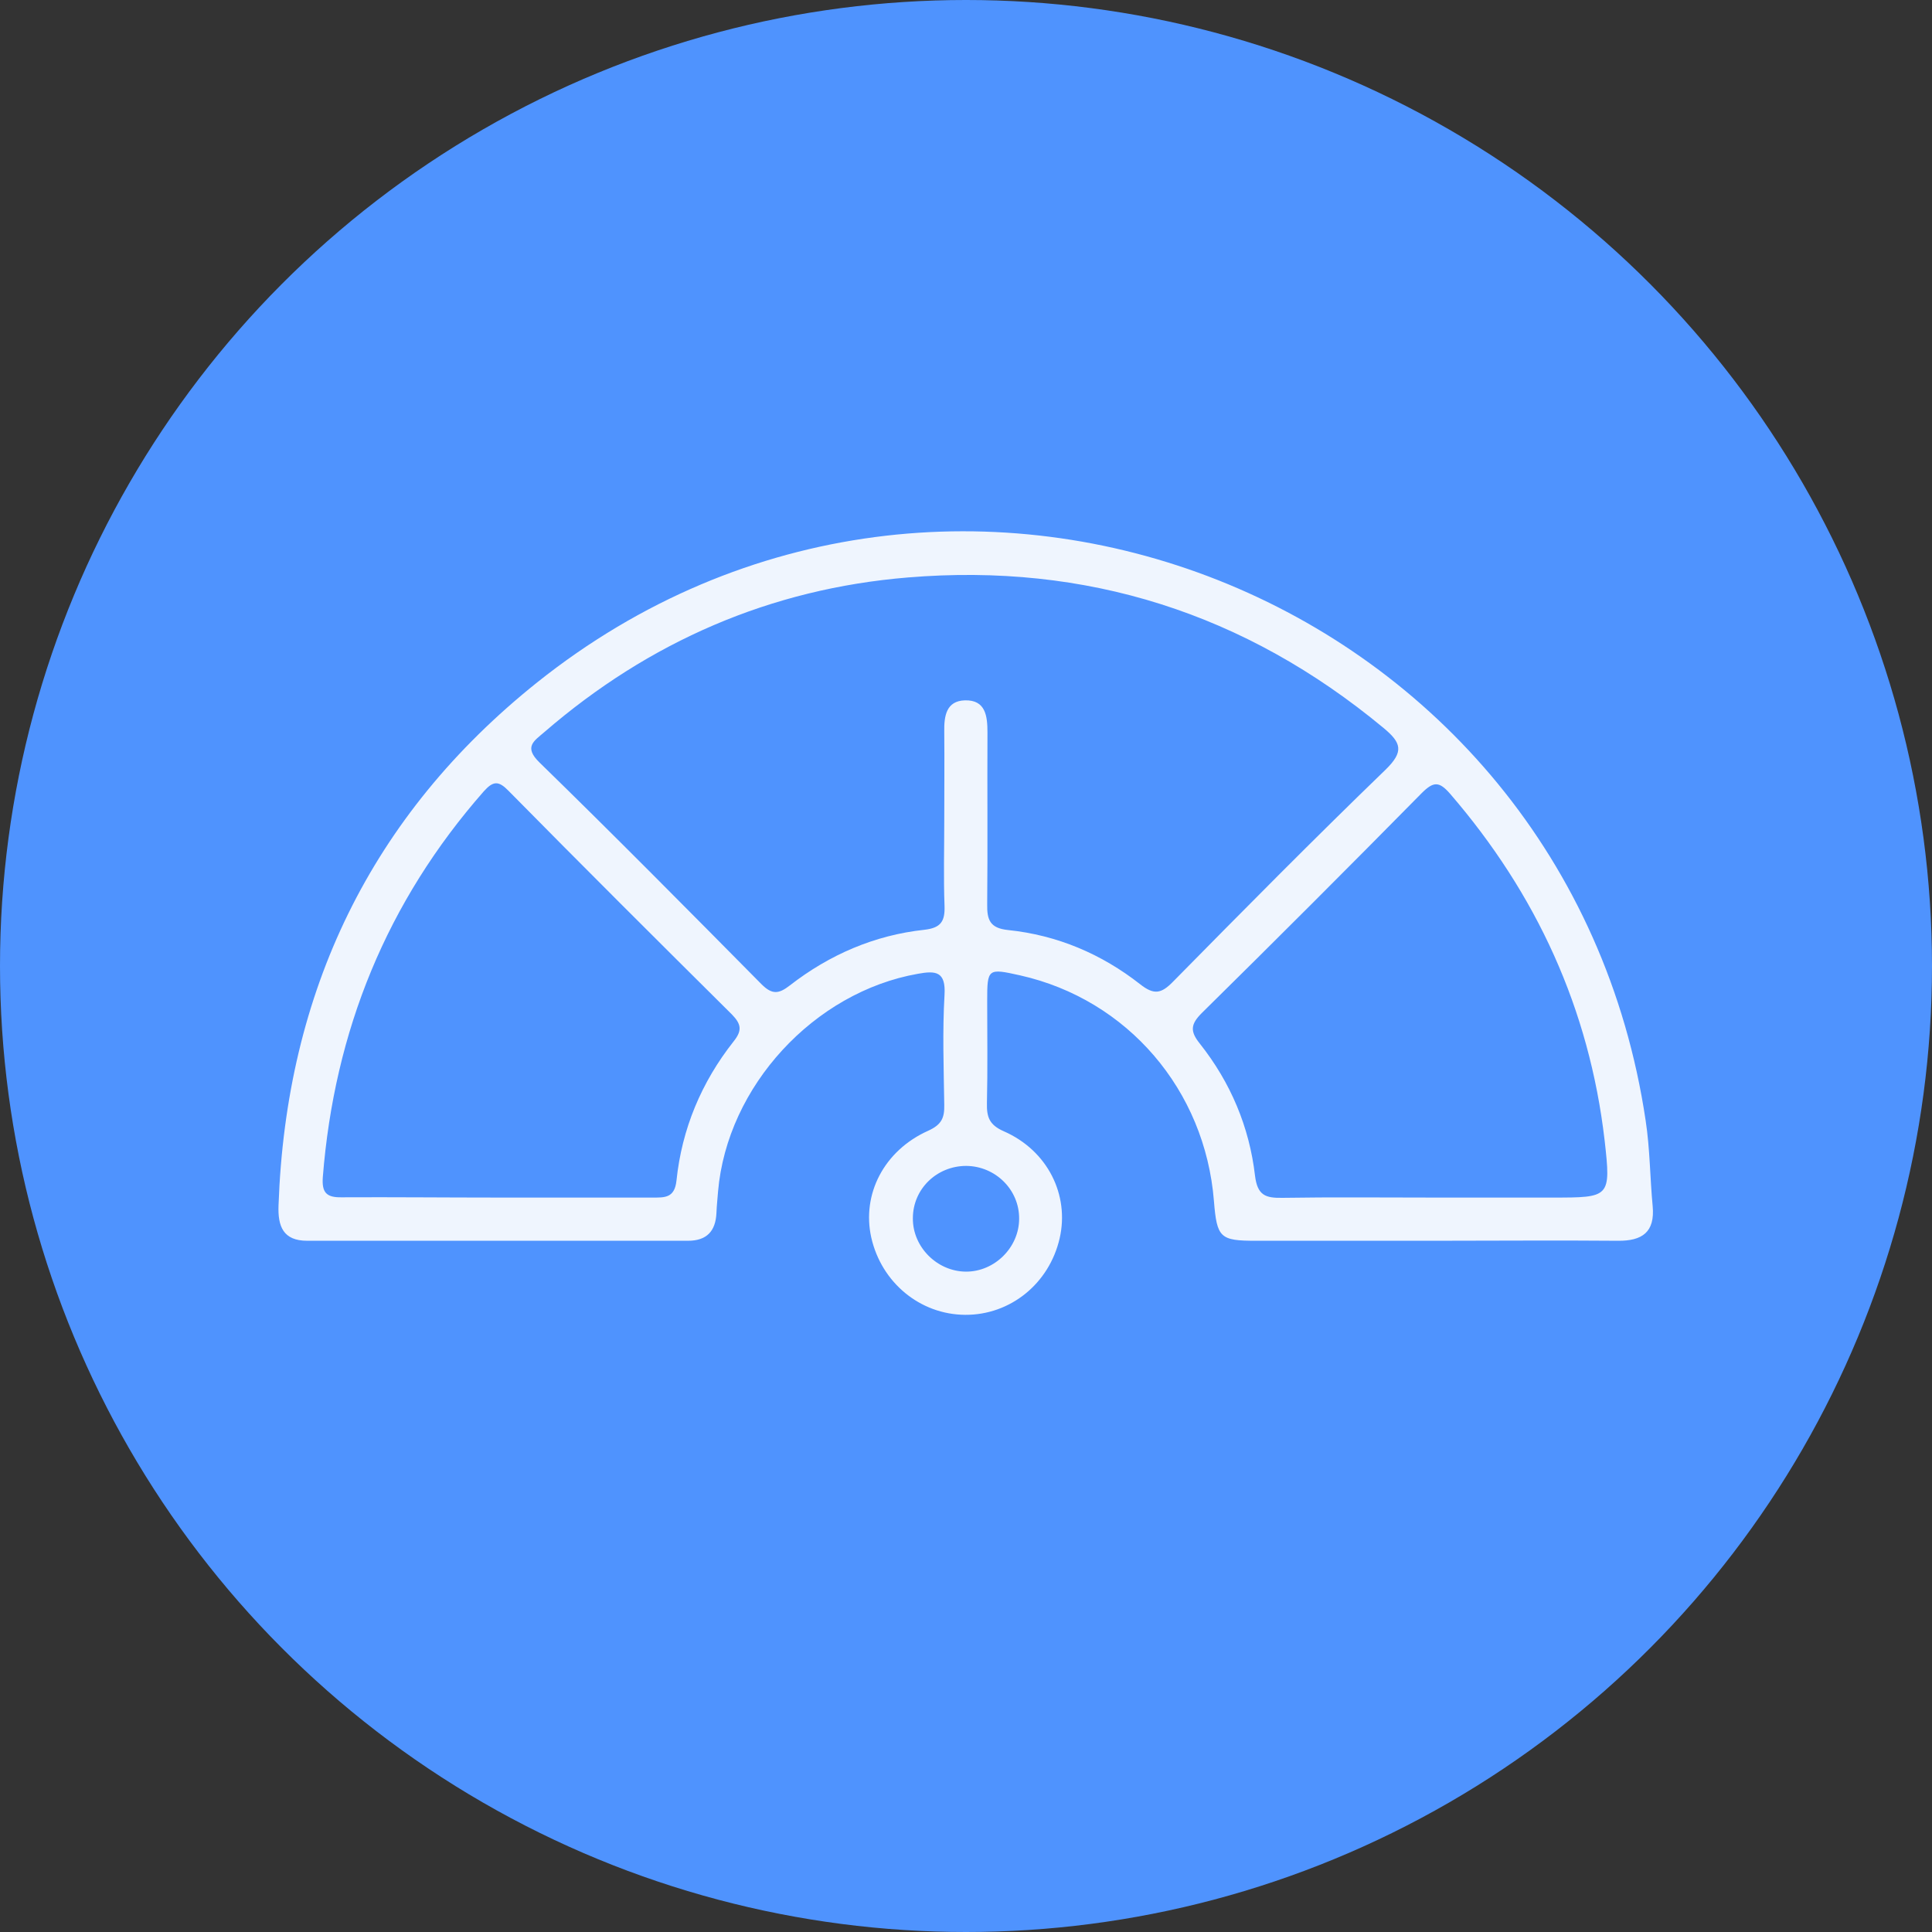
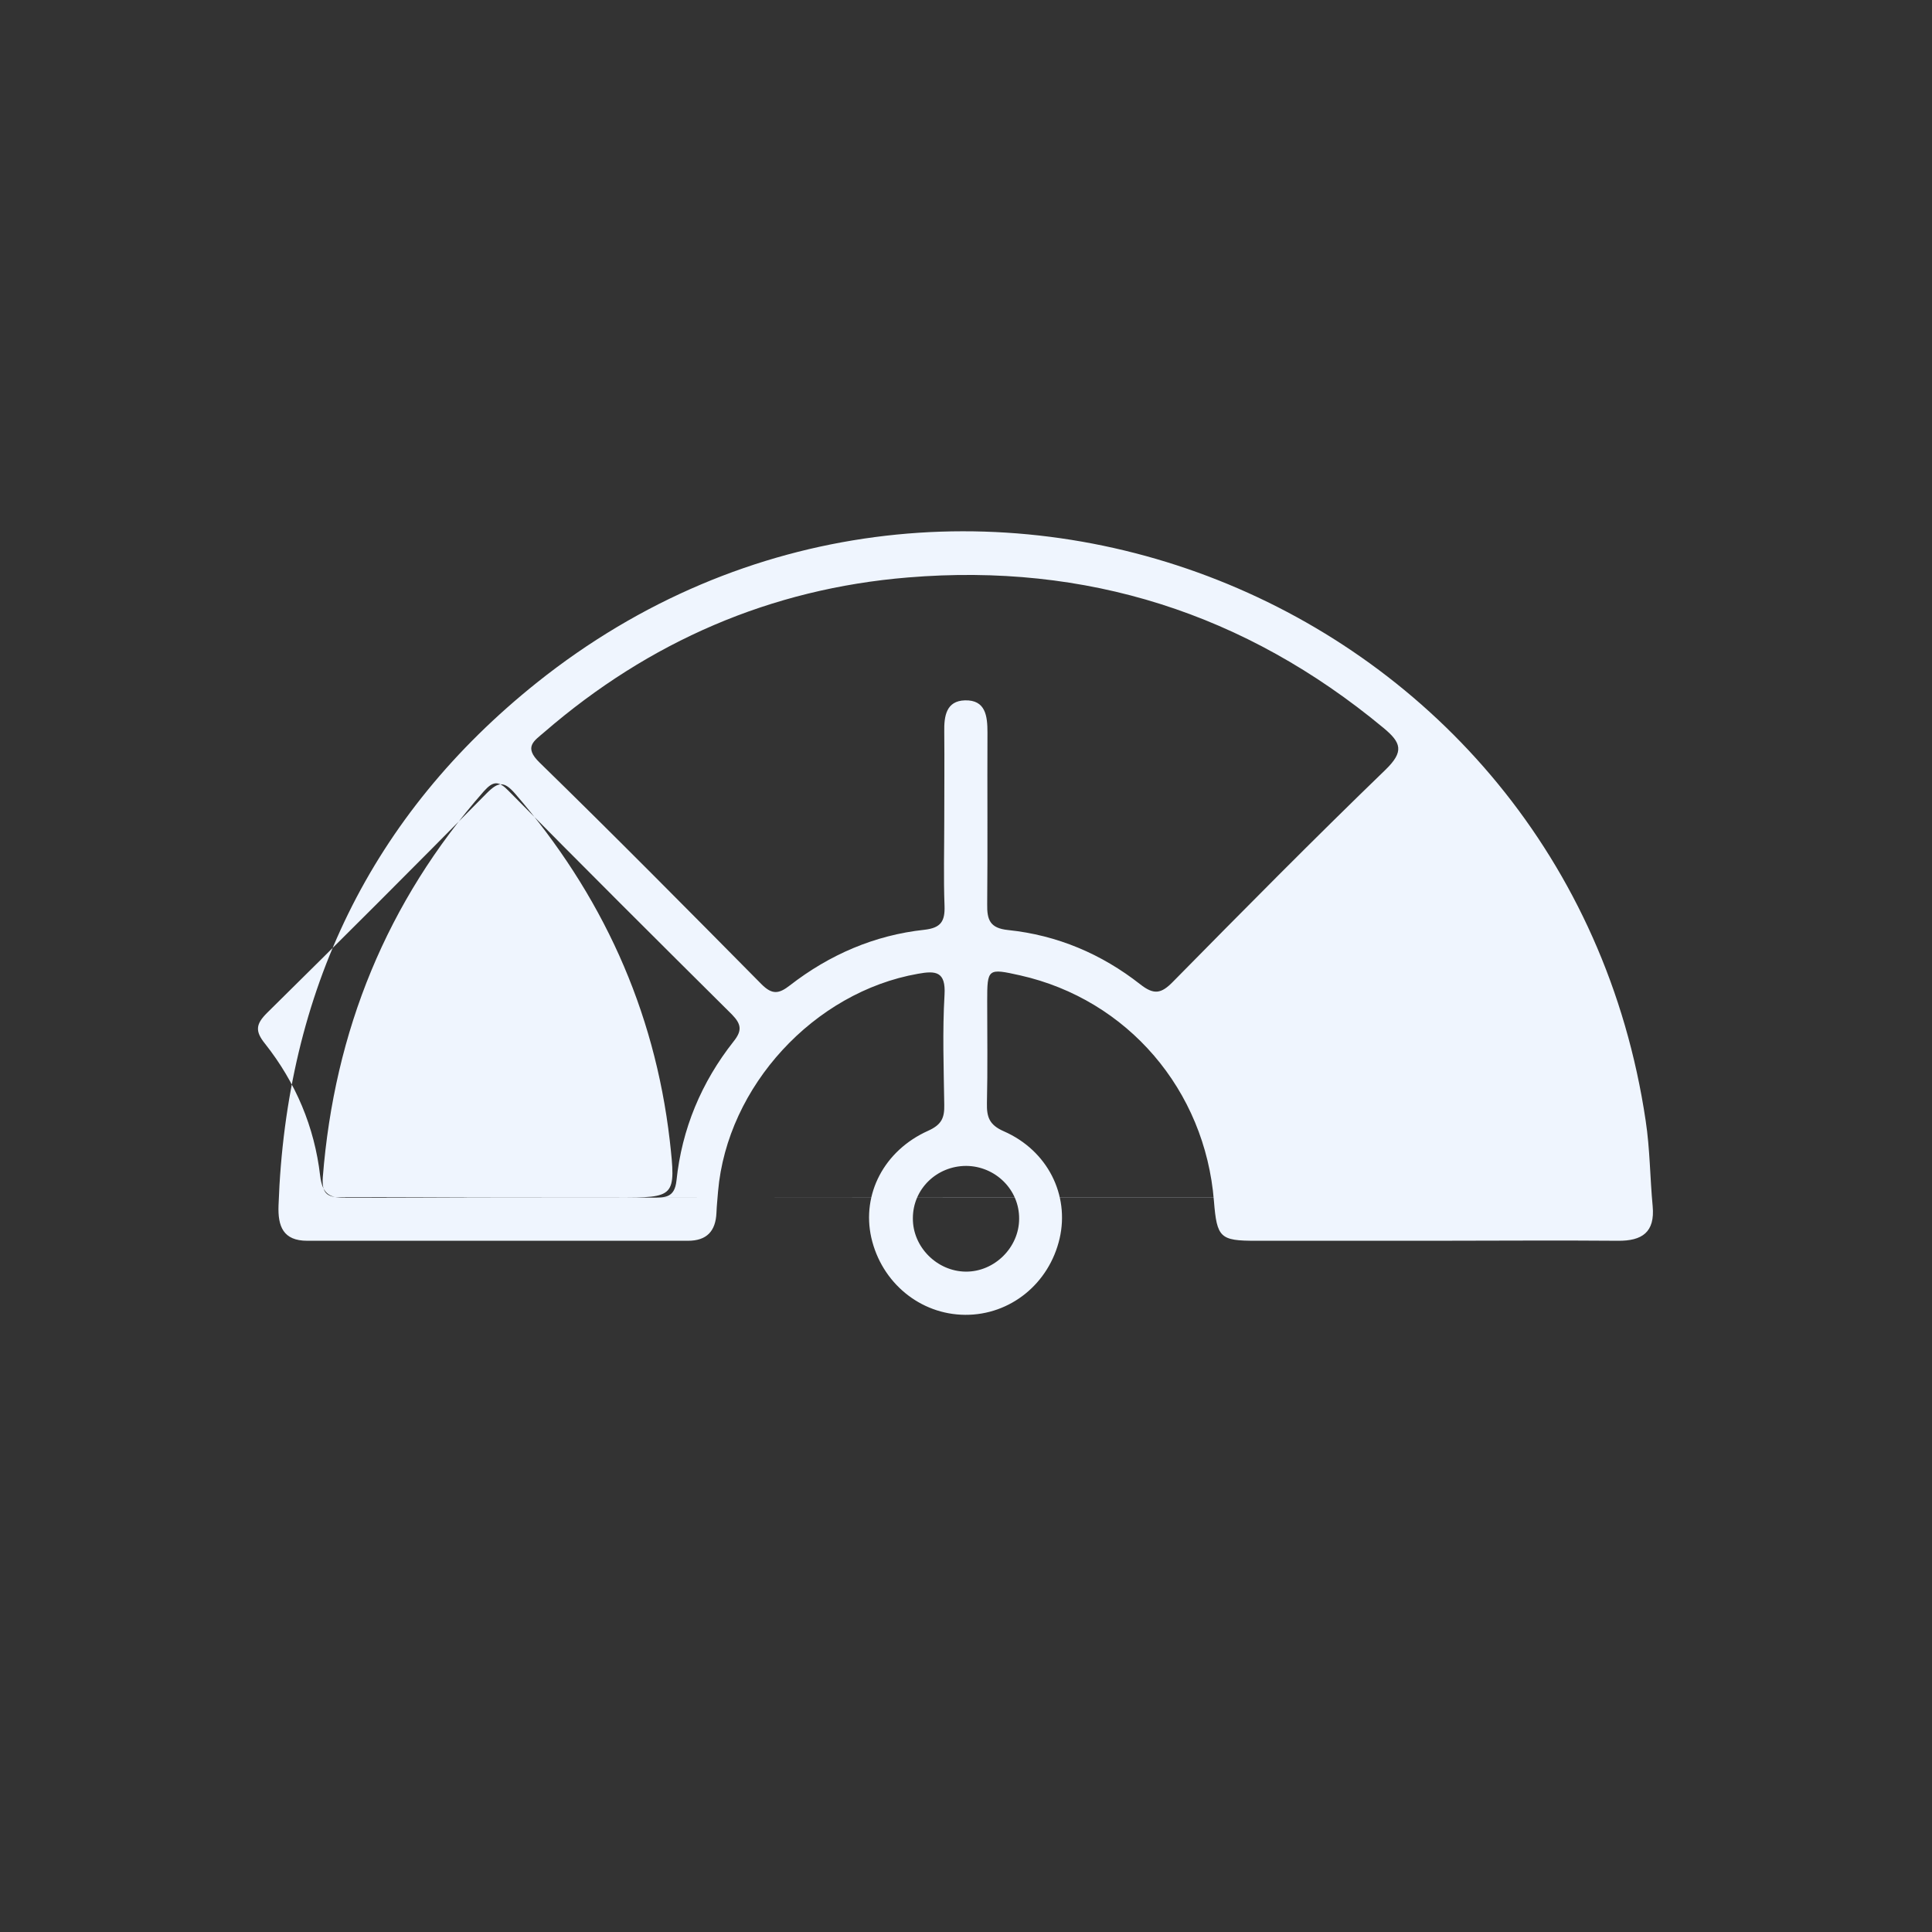
<svg xmlns="http://www.w3.org/2000/svg" version="1.1" id="Capa_1" x="0px" y="0px" viewBox="0 0 72 72" style="enable-background:new 0 0 72 72;" xml:space="preserve">
  <rect x="0" y="0" width="72" height="72" fill="#333333" stroke="none" />
  <style type="text/css">
	.st0{fill:#EFF5FE;}
	.st1{fill:#4F93FE;}
	.st2{fill:#FFFFFF;}
	.st3{fill:#02315D;}
	.st4{fill:#F2F2F2;}
	.st5{fill:#F3EB6C;}
	.st6{fill:url(#SVGID_1_);}
	.st7{fill:#337FFF;}
	.st8{fill:#0077B5;}
	.st9{opacity:0.5;}
	.st10{fill:#FFFFFF;stroke:#E6E6E6;stroke-miterlimit:10;}
</style>
  <g>
-     <circle class="st1" cx="36" cy="36" r="36" />
    <g>
-       <path class="st0" d="M53.4,46.24c-2.2,0-4.4,0-6.6,0c-1.33,0-1.45-0.11-1.56-1.48c-0.33-4.14-3.22-7.51-7.22-8.41    c-1.21-0.27-1.23-0.26-1.23,0.96c0,1.27,0.02,2.53-0.01,3.8c-0.01,0.51,0.08,0.81,0.63,1.05c1.64,0.72,2.45,2.38,2.08,3.99    c-0.39,1.69-1.84,2.86-3.52,2.85c-1.68-0.01-3.12-1.2-3.5-2.88c-0.36-1.61,0.47-3.24,2.12-3.98c0.51-0.23,0.61-0.49,0.6-0.97    c-0.02-1.37-0.07-2.74,0.01-4.1c0.05-0.87-0.33-0.9-0.99-0.78c-3.87,0.68-7.11,4.19-7.45,8.11c-0.02,0.27-0.05,0.53-0.06,0.8    c-0.03,0.68-0.36,1.04-1.06,1.04c-4.73,0-9.46,0-14.19,0c-0.9,0-1.1-0.54-1.07-1.32c0.28-7.95,3.43-14.53,9.64-19.49    c15.48-12.35,38.4-3.26,41.31,16.34c0.16,1.05,0.16,2.12,0.26,3.18c0.09,0.97-0.39,1.3-1.3,1.29C58,46.22,55.7,46.24,53.4,46.24z     M35.19,30.57c0-1.1,0.01-2.2,0-3.3c-0.01-0.58,0.07-1.15,0.77-1.17c0.77-0.02,0.84,0.58,0.84,1.2c-0.01,2.13,0.01,4.26-0.01,6.39    c-0.01,0.59,0.1,0.9,0.78,0.97c1.83,0.19,3.48,0.89,4.92,2.02c0.51,0.4,0.78,0.36,1.22-0.09c2.62-2.66,5.24-5.31,7.92-7.9    c0.7-0.68,0.6-1.01-0.08-1.57c-5.15-4.27-11.07-6.15-17.71-5.6c-5.12,0.42-9.65,2.39-13.55,5.76c-0.38,0.33-0.79,0.55-0.18,1.14    c2.79,2.72,5.53,5.49,8.27,8.26c0.4,0.4,0.65,0.36,1.06,0.04c1.47-1.14,3.15-1.87,5.01-2.07c0.61-0.07,0.77-0.31,0.75-0.89    C35.16,32.71,35.19,31.64,35.19,30.57z M18.53,44.63c1.93,0,3.86,0,5.79,0c0.45,0,0.82,0.02,0.89-0.63    c0.2-1.93,0.93-3.67,2.13-5.19c0.32-0.4,0.29-0.64-0.06-1c-2.79-2.77-5.57-5.54-8.33-8.34c-0.37-0.38-0.57-0.37-0.92,0.02    c-3.62,4.12-5.57,8.93-6,14.38c-0.04,0.57,0.13,0.76,0.7,0.75C14.67,44.61,16.6,44.63,18.53,44.63z M53.37,44.63c1.5,0,3,0,4.49,0    c2.14,0,2.18,0,1.94-2.13c-0.57-4.9-2.54-9.19-5.76-12.92c-0.41-0.47-0.62-0.46-1.06-0.02c-2.71,2.75-5.44,5.48-8.19,8.19    c-0.42,0.42-0.45,0.68-0.07,1.15c1.14,1.44,1.84,3.1,2.05,4.91c0.09,0.74,0.39,0.84,1.02,0.83C49.64,44.61,51.5,44.63,53.37,44.63    z M35.99,47.39c1.07,0.01,1.99-0.9,1.99-1.97c0.01-1.08-0.88-1.96-1.97-1.97c-1.1,0-1.99,0.86-1.99,1.95    C34.01,46.47,34.92,47.38,35.99,47.39z" />
+       <path class="st0" d="M53.4,46.24c-2.2,0-4.4,0-6.6,0c-1.33,0-1.45-0.11-1.56-1.48c-0.33-4.14-3.22-7.51-7.22-8.41    c-1.21-0.27-1.23-0.26-1.23,0.96c0,1.27,0.02,2.53-0.01,3.8c-0.01,0.51,0.08,0.81,0.63,1.05c1.64,0.72,2.45,2.38,2.08,3.99    c-0.39,1.69-1.84,2.86-3.52,2.85c-1.68-0.01-3.12-1.2-3.5-2.88c-0.36-1.61,0.47-3.24,2.12-3.98c0.51-0.23,0.61-0.49,0.6-0.97    c-0.02-1.37-0.07-2.74,0.01-4.1c0.05-0.87-0.33-0.9-0.99-0.78c-3.87,0.68-7.11,4.19-7.45,8.11c-0.02,0.27-0.05,0.53-0.06,0.8    c-0.03,0.68-0.36,1.04-1.06,1.04c-4.73,0-9.46,0-14.19,0c-0.9,0-1.1-0.54-1.07-1.32c0.28-7.95,3.43-14.53,9.64-19.49    c15.48-12.35,38.4-3.26,41.31,16.34c0.16,1.05,0.16,2.12,0.26,3.18c0.09,0.97-0.39,1.3-1.3,1.29C58,46.22,55.7,46.24,53.4,46.24z     M35.19,30.57c0-1.1,0.01-2.2,0-3.3c-0.01-0.58,0.07-1.15,0.77-1.17c0.77-0.02,0.84,0.58,0.84,1.2c-0.01,2.13,0.01,4.26-0.01,6.39    c-0.01,0.59,0.1,0.9,0.78,0.97c1.83,0.19,3.48,0.89,4.92,2.02c0.51,0.4,0.78,0.36,1.22-0.09c2.62-2.66,5.24-5.31,7.92-7.9    c0.7-0.68,0.6-1.01-0.08-1.57c-5.15-4.27-11.07-6.15-17.71-5.6c-5.12,0.42-9.65,2.39-13.55,5.76c-0.38,0.33-0.79,0.55-0.18,1.14    c2.79,2.72,5.53,5.49,8.27,8.26c0.4,0.4,0.65,0.36,1.06,0.04c1.47-1.14,3.15-1.87,5.01-2.07c0.61-0.07,0.77-0.31,0.75-0.89    C35.16,32.71,35.19,31.64,35.19,30.57z M18.53,44.63c1.93,0,3.86,0,5.79,0c0.45,0,0.82,0.02,0.89-0.63    c0.2-1.93,0.93-3.67,2.13-5.19c0.32-0.4,0.29-0.64-0.06-1c-2.79-2.77-5.57-5.54-8.33-8.34c-0.37-0.38-0.57-0.37-0.92,0.02    c-3.62,4.12-5.57,8.93-6,14.38c-0.04,0.57,0.13,0.76,0.7,0.75C14.67,44.61,16.6,44.63,18.53,44.63z c1.5,0,3,0,4.49,0    c2.14,0,2.18,0,1.94-2.13c-0.57-4.9-2.54-9.19-5.76-12.92c-0.41-0.47-0.62-0.46-1.06-0.02c-2.71,2.75-5.44,5.48-8.19,8.19    c-0.42,0.42-0.45,0.68-0.07,1.15c1.14,1.44,1.84,3.1,2.05,4.91c0.09,0.74,0.39,0.84,1.02,0.83C49.64,44.61,51.5,44.63,53.37,44.63    z M35.99,47.39c1.07,0.01,1.99-0.9,1.99-1.97c0.01-1.08-0.88-1.96-1.97-1.97c-1.1,0-1.99,0.86-1.99,1.95    C34.01,46.47,34.92,47.38,35.99,47.39z" />
    </g>
  </g>
</svg>